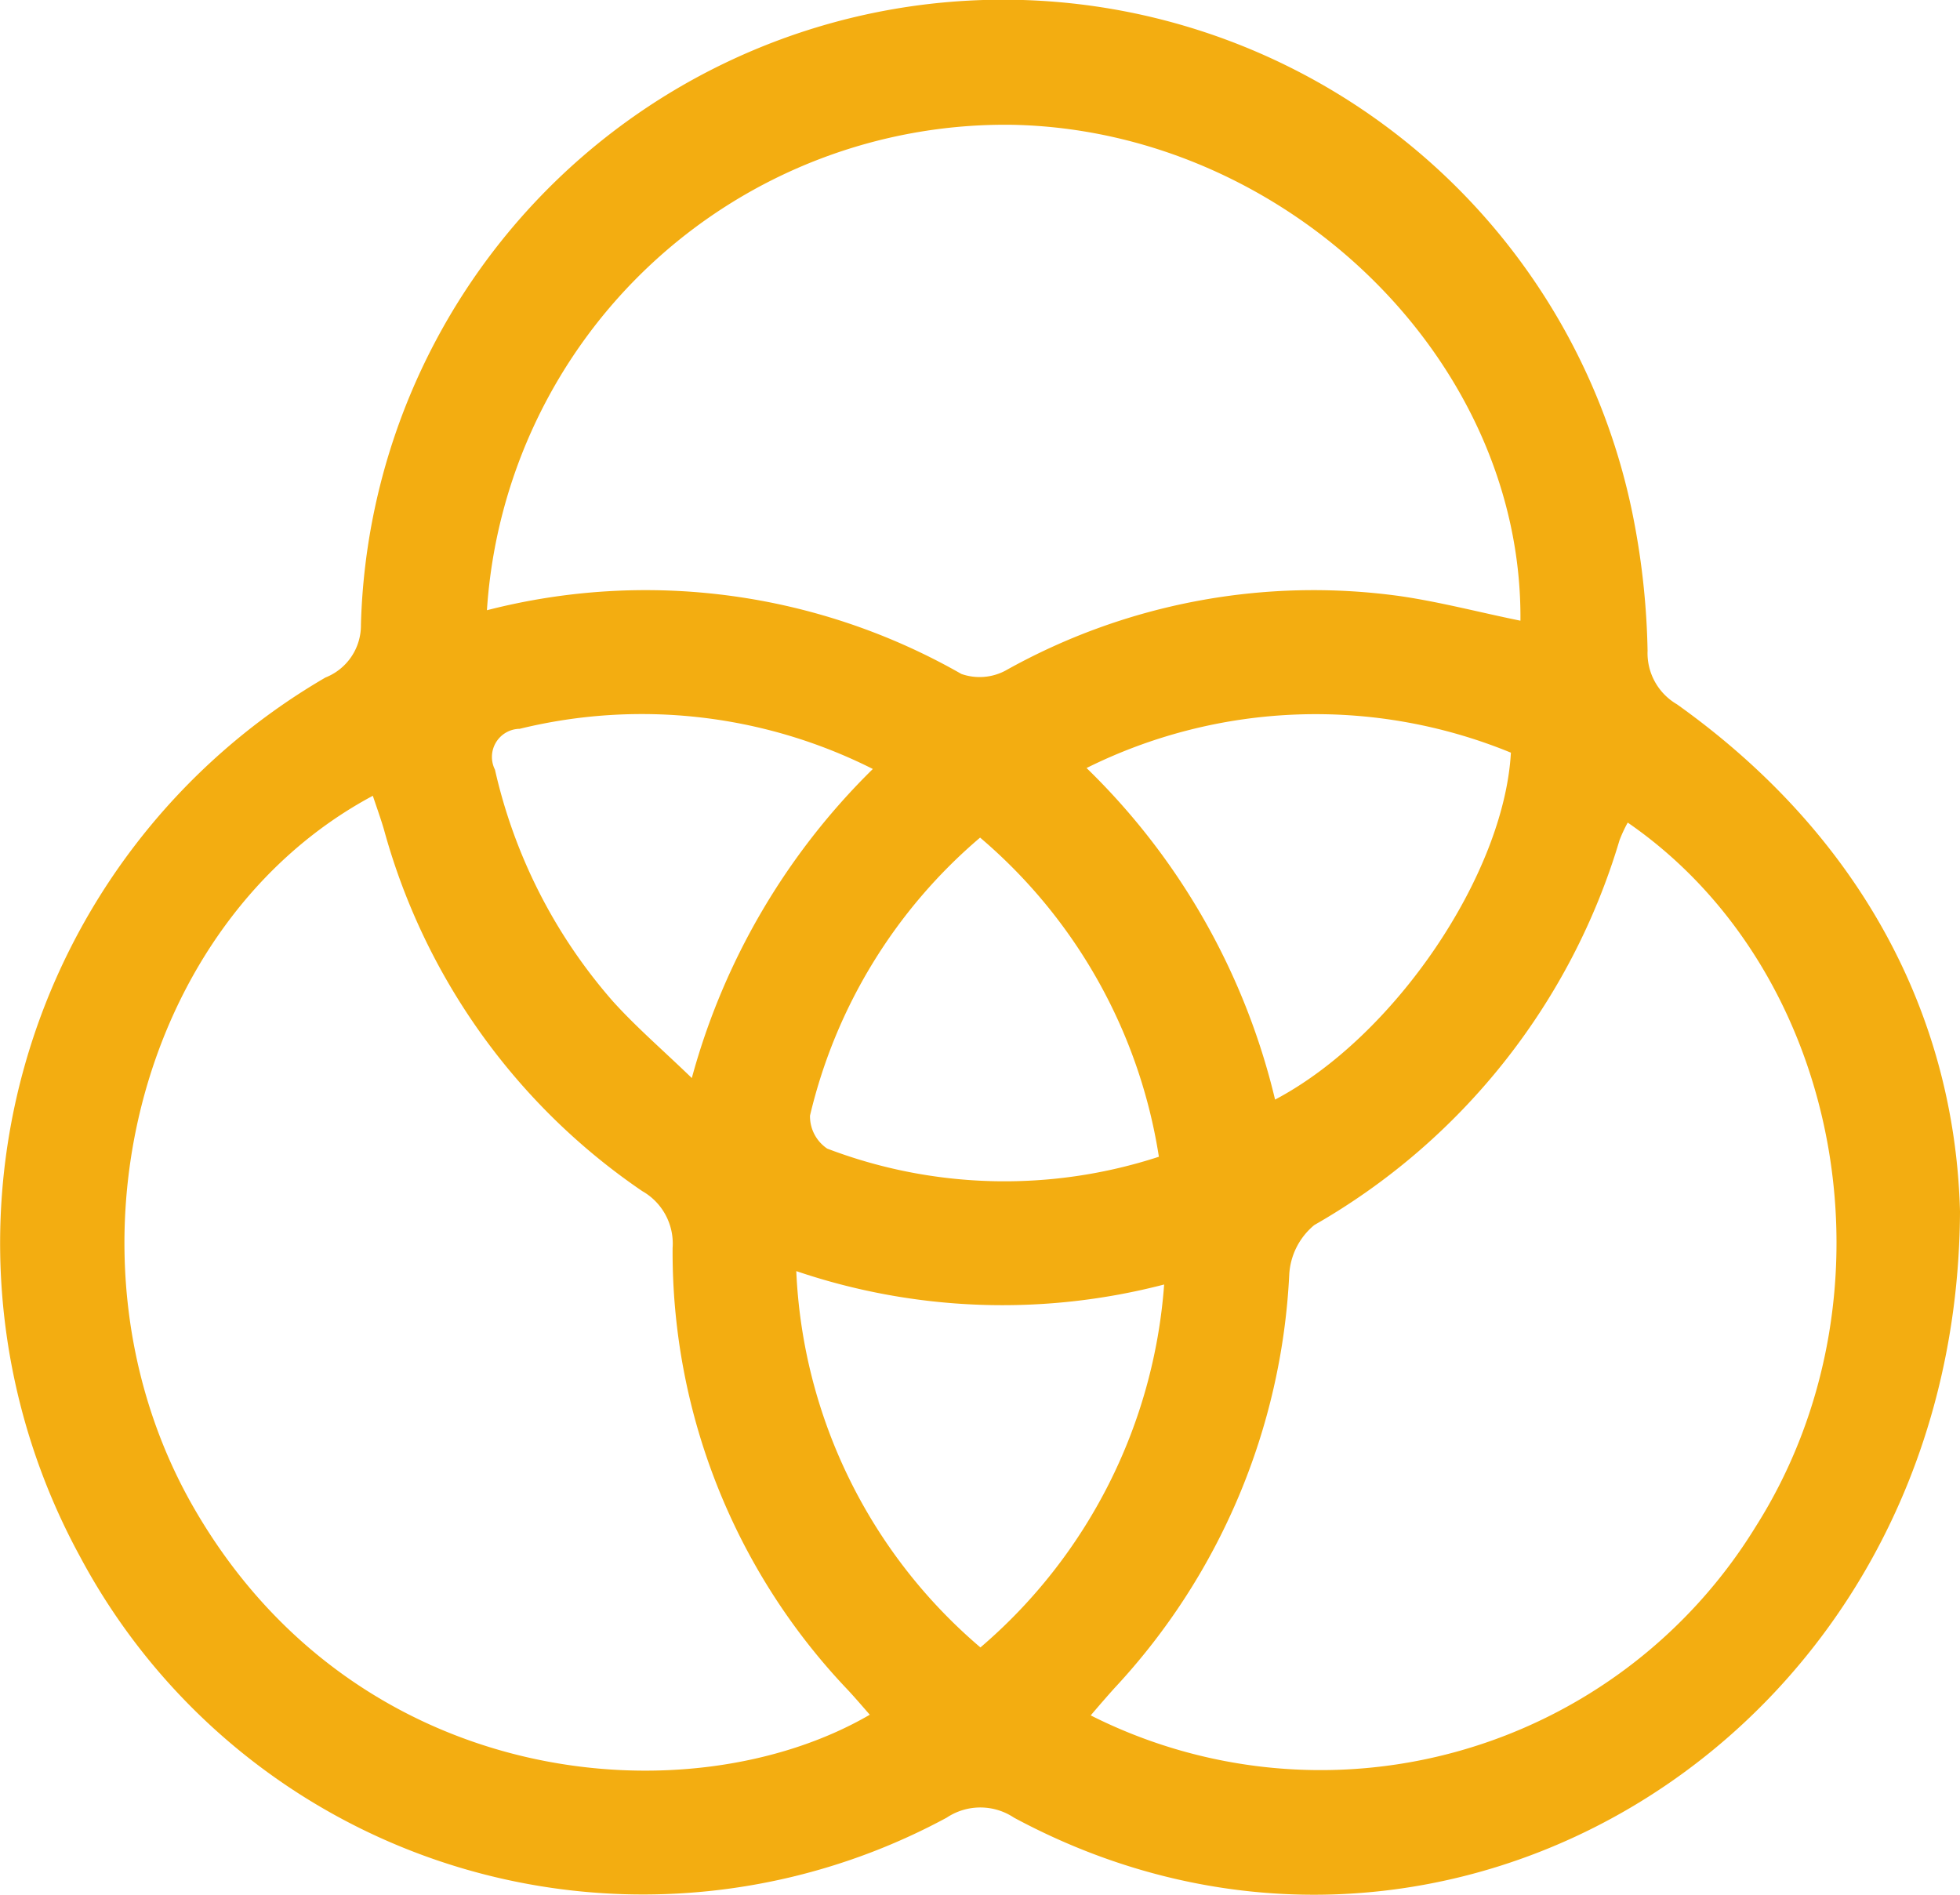
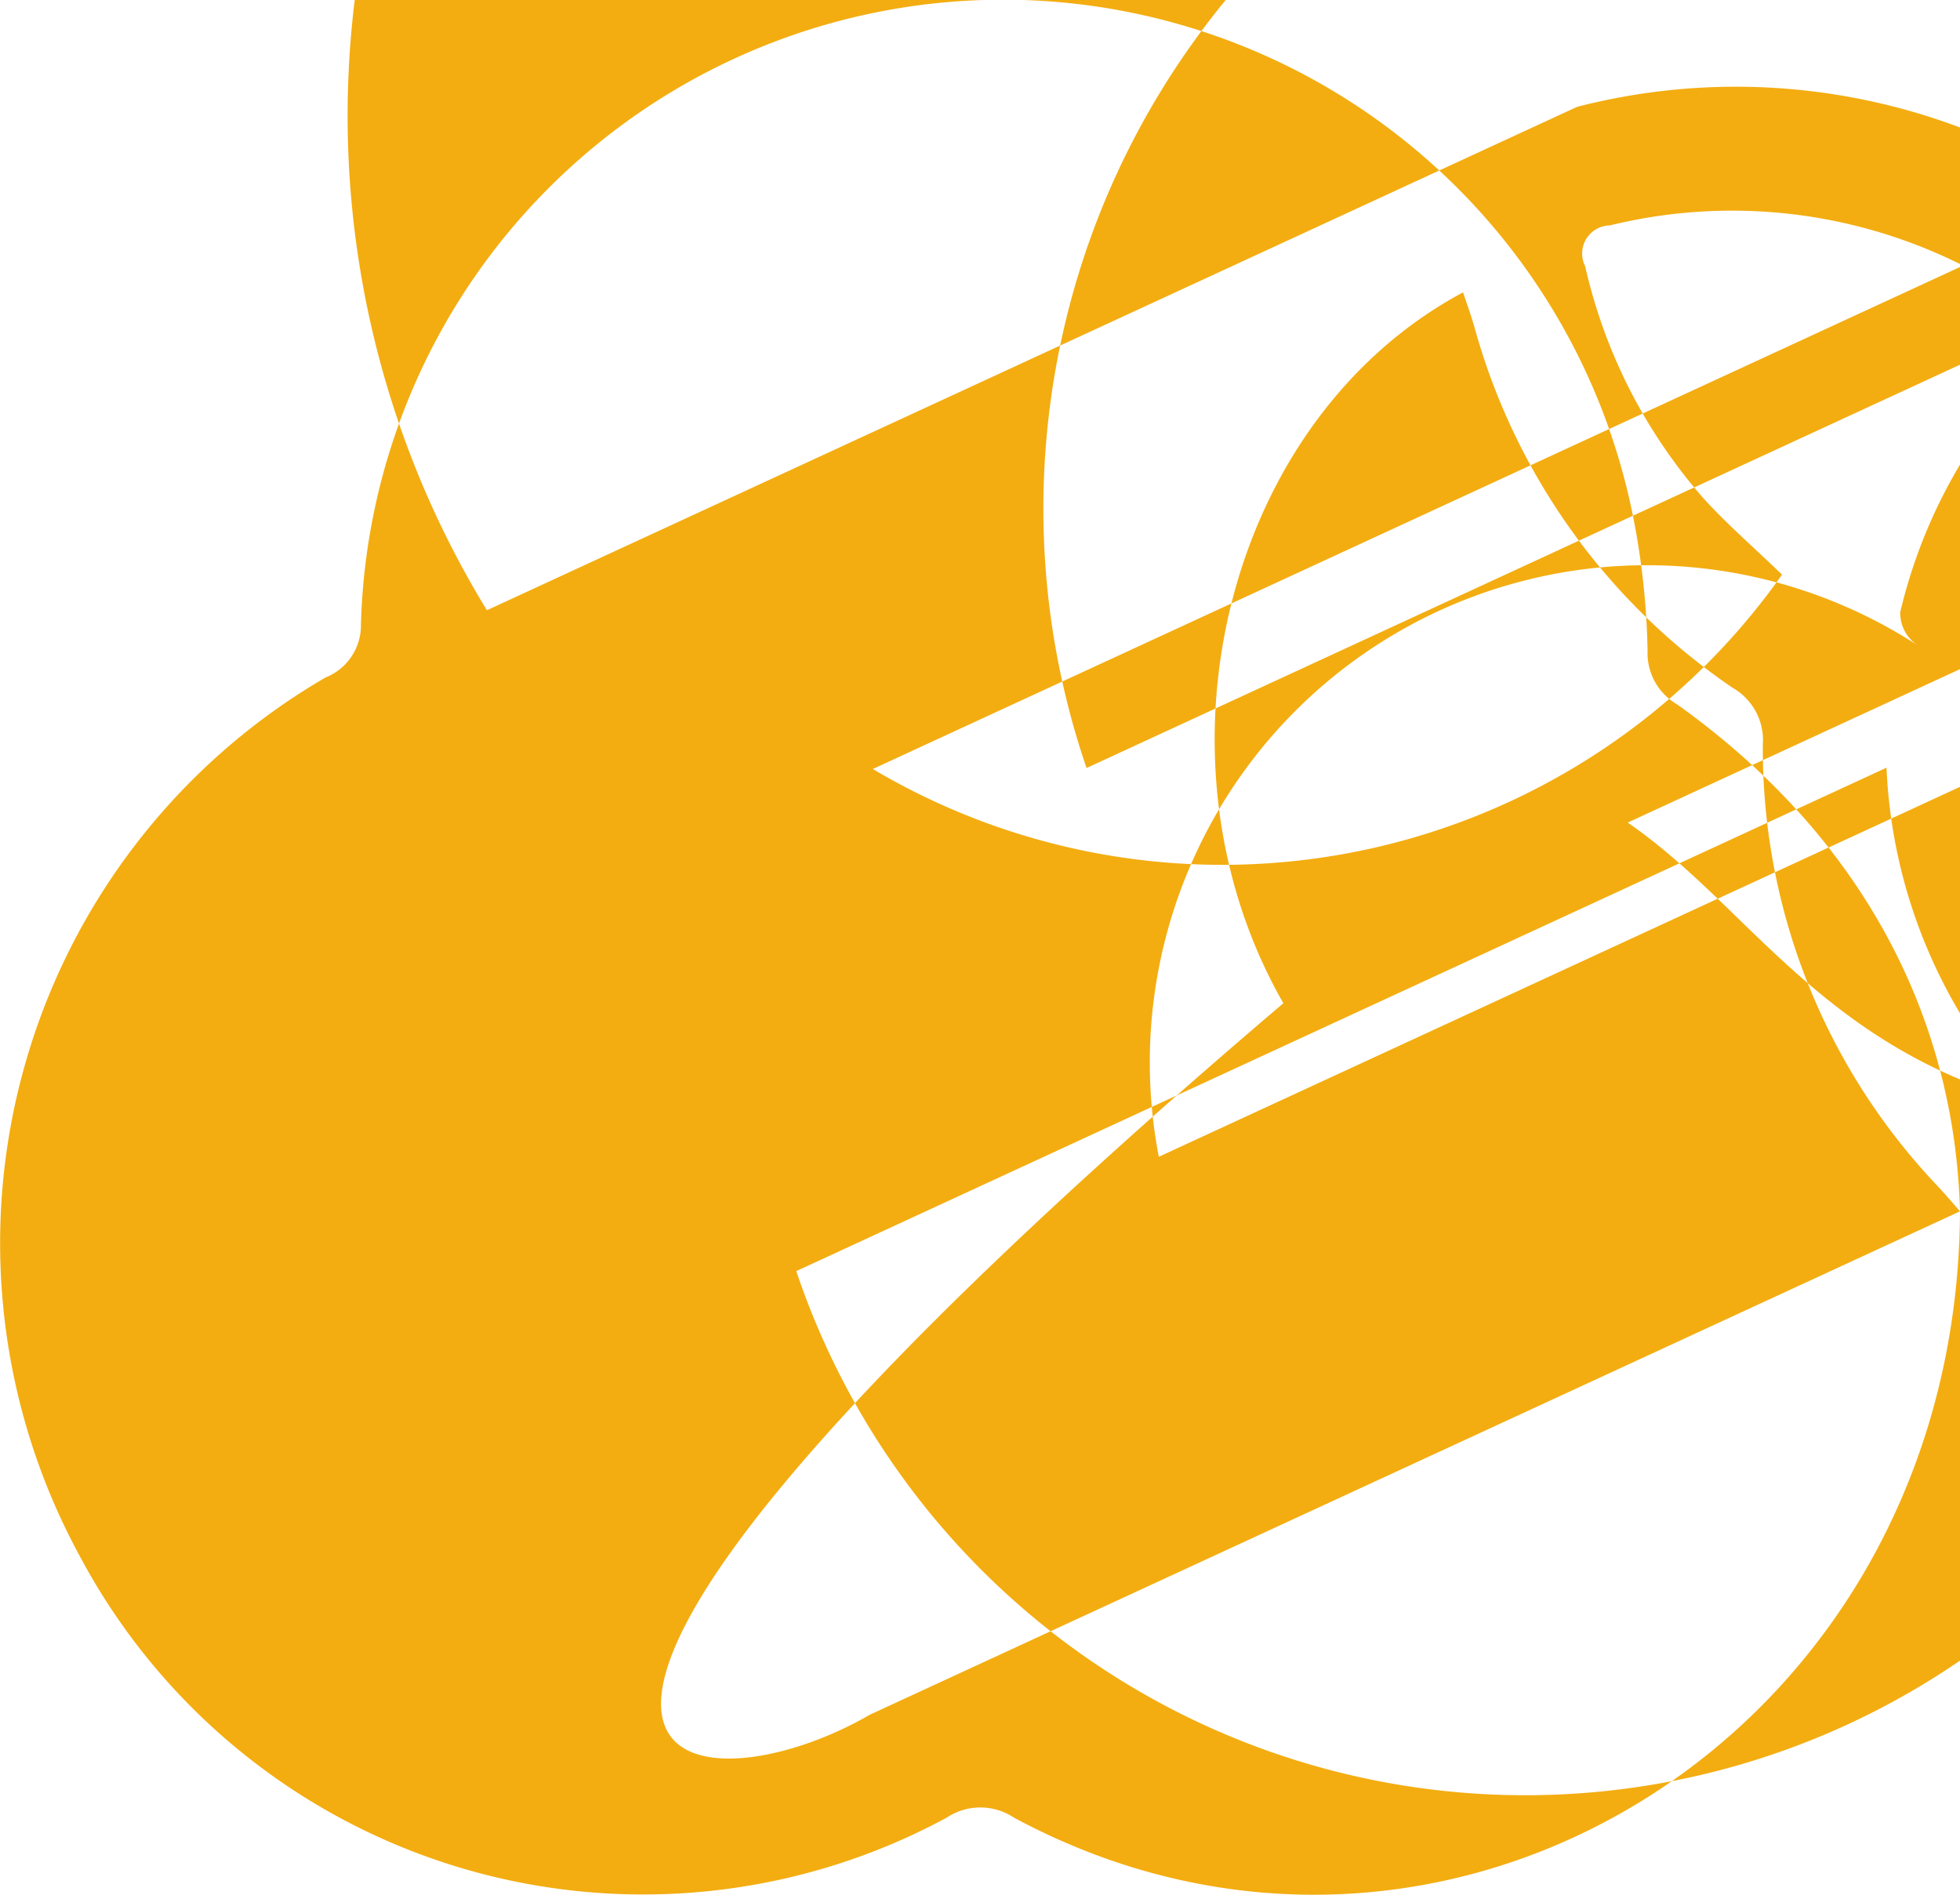
<svg xmlns="http://www.w3.org/2000/svg" width="60" height="58" viewBox="0 0 60 58">
  <defs>
    <style>
      .cls-1 {
        fill: #f3ad11;
        fill-rule: evenodd;
      }
    </style>
  </defs>
-   <path id="zhidaoicon3" class="cls-1" d="M222,2562.08c-0.082,16.05-15.829,25.63-28.96,18.56a1.858,1.858,0,0,0-2.059,0,19.536,19.536,0,0,1-26.536-8,20.034,20.034,0,0,1,7.517-26.9,1.716,1.716,0,0,0,1.087-1.62,19.665,19.665,0,0,1,38.978-3.13,23.185,23.185,0,0,1,.409,3.93,1.813,1.813,0,0,0,.9,1.64C218.963,2550.57,221.84,2556.09,222,2562.08Zm-33.374,15.41c-0.226-.26-0.441-0.51-0.663-0.75a19.431,19.431,0,0,1-5.373-13.54,1.845,1.845,0,0,0-.931-1.74,19.679,19.679,0,0,1-7.906-11.07c-0.1-.34-0.223-0.68-0.34-1.03-7.237,3.87-9.822,14.21-5.5,21.76C172.915,2579.85,183.123,2580.69,188.626,2577.49Zm-11.72-33.81a19.488,19.488,0,0,1,14.523,1.95,1.684,1.684,0,0,0,1.347-.1,19.285,19.285,0,0,1,12.1-2.28c1.227,0.18,2.434.5,3.668,0.75,0.071-8.02-7.211-15.02-15.564-15.18A15.9,15.9,0,0,0,176.906,2543.68Zm34.922,6.5a4.373,4.373,0,0,0-.251.54,20.193,20.193,0,0,1-9.343,11.78,2.116,2.116,0,0,0-.767,1.51,19.992,19.992,0,0,1-5.355,12.67c-0.243.27-.475,0.54-0.723,0.83a15.626,15.626,0,0,0,20.352-5.77C220.23,2564.67,218.443,2554.74,211.828,2550.18Zm-16.566-1.67a20.9,20.9,0,0,1,5.771,10.15c3.66-1.93,7.011-6.89,7.219-10.62A15.742,15.742,0,0,0,195.262,2548.51Zm-8.886,15.4a16.036,16.036,0,0,0,5.637,11.52,16.164,16.164,0,0,0,5.624-11.11A19.638,19.638,0,0,1,186.376,2563.91Zm11.1-3.5a16.052,16.052,0,0,0-5.473-9.77,15.993,15.993,0,0,0-5.207,8.51,1.192,1.192,0,0,0,.527,1.01A15.221,15.221,0,0,0,197.474,2560.41Zm-8.755-11.87a15.714,15.714,0,0,0-10.813-1.23,0.861,0.861,0,0,0-.756,1.25,16.16,16.16,0,0,0,3.6,7.08c0.71,0.79,1.526,1.49,2.426,2.36A20.969,20.969,0,0,1,188.719,2548.54Z" transform="translate(-162 -2525)" />
+   <path id="zhidaoicon3" class="cls-1" d="M222,2562.08c-0.082,16.05-15.829,25.63-28.96,18.56a1.858,1.858,0,0,0-2.059,0,19.536,19.536,0,0,1-26.536-8,20.034,20.034,0,0,1,7.517-26.9,1.716,1.716,0,0,0,1.087-1.62,19.665,19.665,0,0,1,38.978-3.13,23.185,23.185,0,0,1,.409,3.93,1.813,1.813,0,0,0,.9,1.64C218.963,2550.57,221.84,2556.09,222,2562.08Zc-0.226-.26-0.441-0.51-0.663-0.75a19.431,19.431,0,0,1-5.373-13.54,1.845,1.845,0,0,0-.931-1.74,19.679,19.679,0,0,1-7.906-11.07c-0.1-.34-0.223-0.68-0.34-1.03-7.237,3.87-9.822,14.21-5.5,21.76C172.915,2579.85,183.123,2580.69,188.626,2577.49Zm-11.72-33.81a19.488,19.488,0,0,1,14.523,1.95,1.684,1.684,0,0,0,1.347-.1,19.285,19.285,0,0,1,12.1-2.28c1.227,0.18,2.434.5,3.668,0.75,0.071-8.02-7.211-15.02-15.564-15.18A15.9,15.9,0,0,0,176.906,2543.68Zm34.922,6.5a4.373,4.373,0,0,0-.251.54,20.193,20.193,0,0,1-9.343,11.78,2.116,2.116,0,0,0-.767,1.51,19.992,19.992,0,0,1-5.355,12.67c-0.243.27-.475,0.54-0.723,0.83a15.626,15.626,0,0,0,20.352-5.77C220.23,2564.67,218.443,2554.74,211.828,2550.18Zm-16.566-1.67a20.9,20.9,0,0,1,5.771,10.15c3.66-1.93,7.011-6.89,7.219-10.62A15.742,15.742,0,0,0,195.262,2548.51Zm-8.886,15.4a16.036,16.036,0,0,0,5.637,11.52,16.164,16.164,0,0,0,5.624-11.11A19.638,19.638,0,0,1,186.376,2563.91Zm11.1-3.5a16.052,16.052,0,0,0-5.473-9.77,15.993,15.993,0,0,0-5.207,8.51,1.192,1.192,0,0,0,.527,1.01A15.221,15.221,0,0,0,197.474,2560.41Zm-8.755-11.87a15.714,15.714,0,0,0-10.813-1.23,0.861,0.861,0,0,0-.756,1.25,16.16,16.16,0,0,0,3.6,7.08c0.71,0.79,1.526,1.49,2.426,2.36A20.969,20.969,0,0,1,188.719,2548.54Z" transform="translate(-162 -2525)" />
</svg>